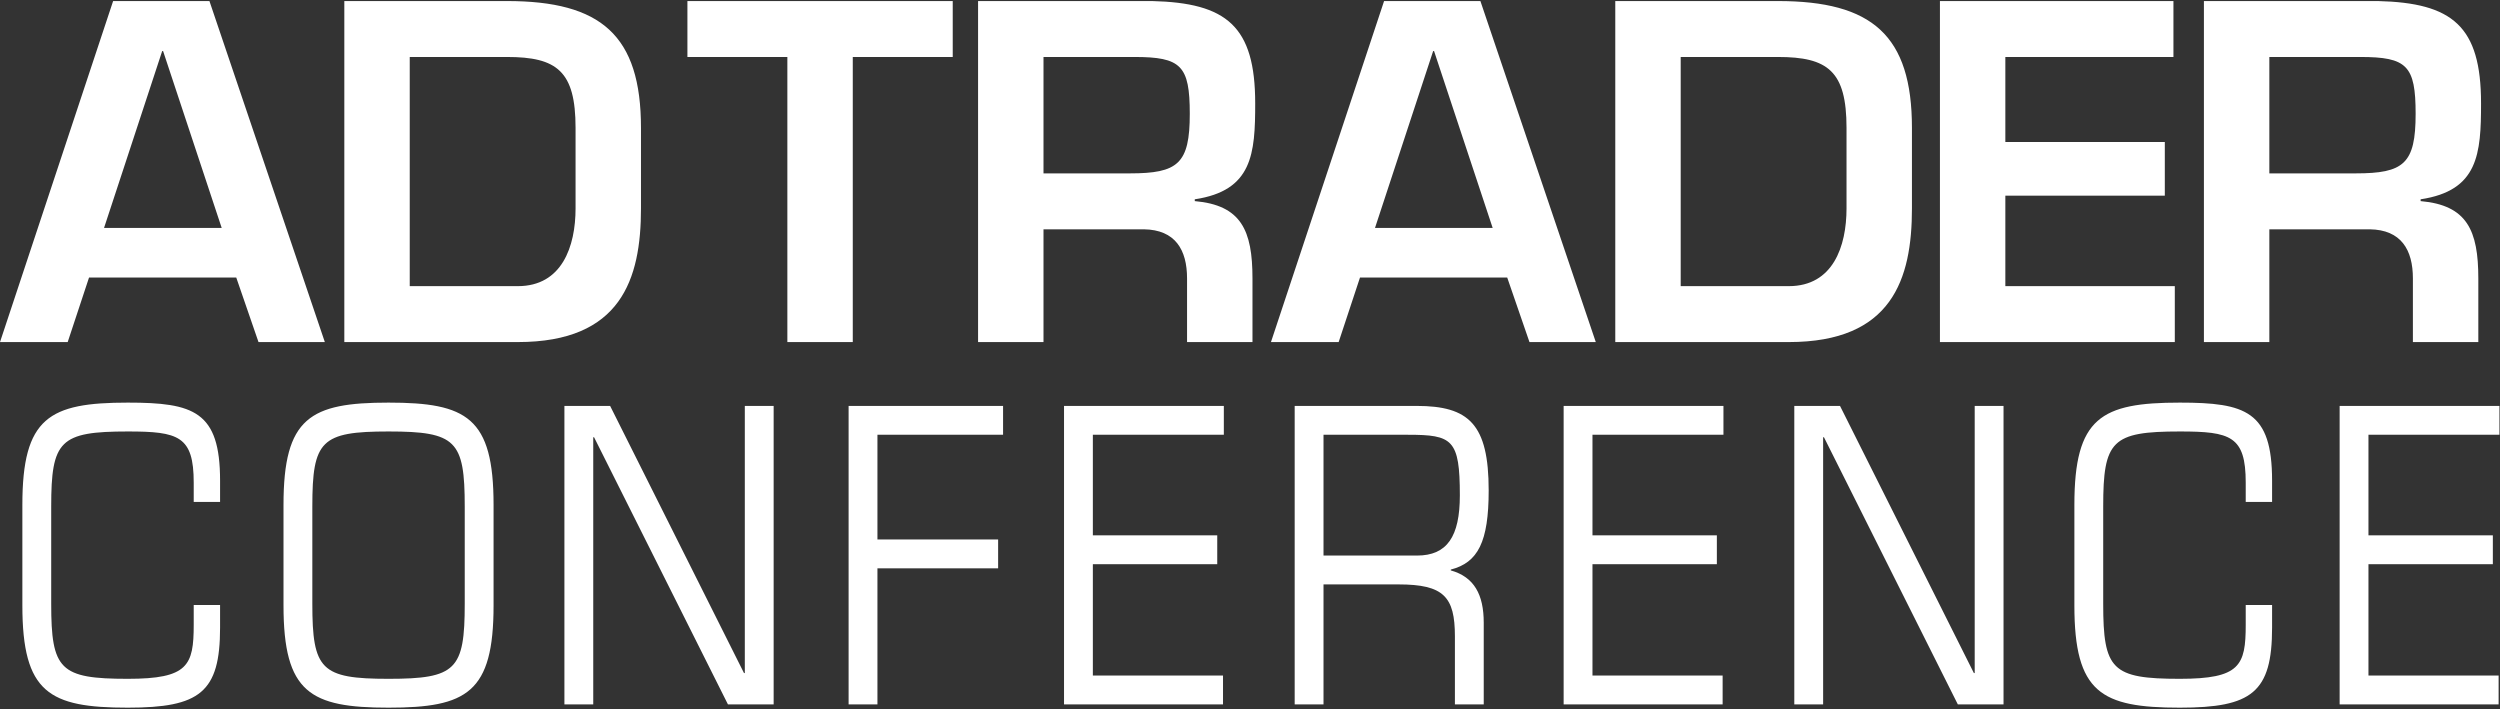
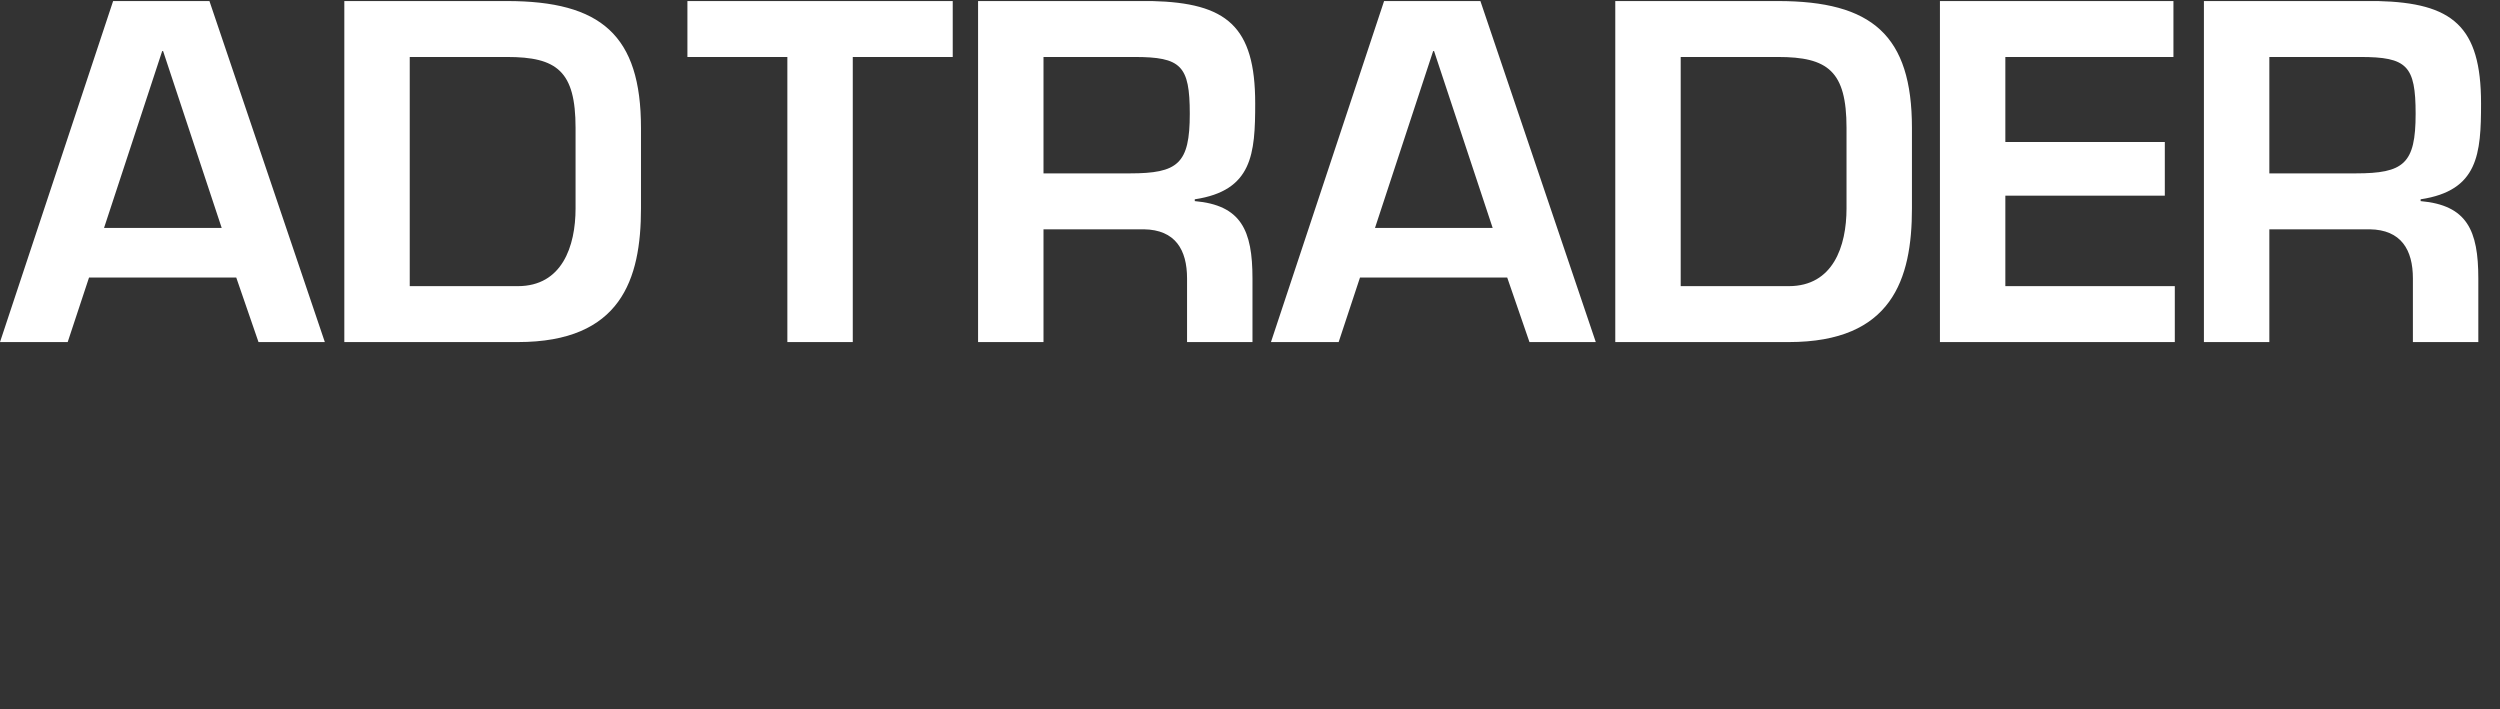
<svg xmlns="http://www.w3.org/2000/svg" width="610px" height="173px" viewBox="0 0 610 173" version="1.1">
  <rect x="0" y="0" width="610" height="173" fill="#333333" stroke="none" />
  <title>Group 8</title>
  <desc>Created with Sketch.</desc>
  <g id="2019" stroke="none" stroke-width="1" fill="none" fill-rule="evenodd">
    <g id="-" transform="translate(-142, -202)" fill="#FFFFFF">
      <g id="Kasten" transform="translate(118, 163)">
        <g id="ADCON-Logo" transform="translate(24, 38)">
          <g id="Group-8" transform="translate(0, 0.761)">
-             <path d="M53.698,147.865 L47.266,147.865 L47.266,152.693 C47.266,162.651 45.86,165.87 31.186,165.87 C14.603,165.87 12.494,163.657 12.494,147.563 L12.494,123.824 C12.494,107.731 14.603,105.518 31.186,105.518 C43.548,105.518 47.266,106.625 47.266,117.99 L47.266,122.718 L53.698,122.718 L53.698,117.488 C53.698,100.589 47.266,98.477 31.186,98.477 C11.991,98.477 5.458,102.098 5.458,123.423 L5.458,147.965 C5.458,169.29 11.991,172.911 31.186,172.911 C48.774,172.911 53.698,169.19 53.698,153.397 L53.698,147.865 Z M113.395,147.563 C113.395,163.657 111.284,165.87 94.802,165.87 C78.32,165.87 76.209,163.657 76.209,147.563 L76.209,123.824 C76.209,107.731 78.32,105.518 94.802,105.518 C111.284,105.518 113.395,107.731 113.395,123.824 L113.395,147.563 Z M69.175,147.965 C69.175,169.29 75.708,172.911 94.802,172.911 C113.897,172.911 120.43,169.29 120.43,147.965 L120.43,123.423 C120.43,102.098 113.897,98.477 94.802,98.477 C75.708,98.477 69.175,102.098 69.175,123.423 L69.175,147.965 Z M137.716,172.106 L144.751,172.106 L144.751,106.926 L144.951,106.926 L177.615,172.106 L188.77,172.106 L188.77,99.282 L181.735,99.282 L181.735,164.462 L181.534,164.462 L148.871,99.282 L137.716,99.282 L137.716,172.106 Z M207.06,172.106 L214.095,172.106 L214.095,138.912 L243.543,138.912 L243.543,131.872 L214.095,131.872 L214.095,106.322 L244.748,106.322 L244.748,99.282 L207.06,99.282 L207.06,172.106 Z M259.622,172.106 L298.415,172.106 L298.415,165.065 L266.657,165.065 L266.657,137.907 L297.008,137.907 L297.008,130.866 L266.657,130.866 L266.657,106.322 L298.616,106.322 L298.616,99.282 L259.622,99.282 L259.622,172.106 Z M315.902,172.106 L322.937,172.106 L322.937,142.835 L341.228,142.835 C352.284,142.835 354.997,145.854 354.997,155.509 L354.997,172.106 L362.032,172.106 L362.032,152.19 C362.032,145.35 359.721,141.025 353.992,139.416 L353.992,139.215 C360.626,137.505 363.238,132.476 363.238,119.902 C363.238,103.707 358.414,99.282 345.651,99.282 L315.902,99.282 L315.902,172.106 Z M322.937,106.322 L343.54,106.322 C354.394,106.322 356.203,107.43 356.203,121.109 C356.203,131.167 353.088,135.795 345.751,135.795 L322.937,135.795 L322.937,106.322 Z M381.528,172.106 L420.321,172.106 L420.321,165.065 L388.563,165.065 L388.563,137.907 L418.914,137.907 L418.914,130.866 L388.563,130.866 L388.563,106.322 L420.522,106.322 L420.522,99.282 L381.528,99.282 L381.528,172.106 Z M437.808,172.106 L444.843,172.106 L444.843,106.926 L445.045,106.926 L477.707,172.106 L488.862,172.106 L488.862,99.282 L481.828,99.282 L481.828,164.462 L481.626,164.462 L448.963,99.282 L437.808,99.282 L437.808,172.106 Z M554.388,147.865 L547.956,147.865 L547.956,152.693 C547.956,162.651 546.549,165.87 531.876,165.87 C515.293,165.87 513.182,163.657 513.182,147.563 L513.182,123.824 C513.182,107.731 515.293,105.518 531.876,105.518 C544.238,105.518 547.956,106.625 547.956,117.99 L547.956,122.718 L554.388,122.718 L554.388,117.488 C554.388,100.589 547.956,98.477 531.876,98.477 C512.68,98.477 506.148,102.098 506.148,123.423 L506.148,147.965 C506.148,169.29 512.68,172.911 531.876,172.911 C549.464,172.911 554.388,169.19 554.388,153.397 L554.388,147.865 Z M570.87,172.106 L609.662,172.106 L609.662,165.065 L577.904,165.065 L577.904,137.907 L608.255,137.907 L608.255,130.866 L577.904,130.866 L577.904,106.322 L609.863,106.322 L609.863,99.282 L570.87,99.282 L570.87,172.106 Z" id="Fill-4" />
-             <path d="M57.643,67.949 L63.074,83.704 L79.259,83.704 L51.102,0.495 L27.602,0.495 L0.001,83.704 L16.517,83.704 L21.727,67.949 L57.643,67.949 Z M54.095,55.856 L25.385,55.856 L39.573,12.699 L39.795,12.699 L54.095,55.856 Z M84.015,83.704 L126.36,83.704 C151.522,83.704 156.399,68.394 156.399,51.085 L156.399,31.449 C156.399,8.816 146.645,0.495 123.699,0.495 L84.015,0.495 L84.015,83.704 Z M99.976,70.057 L99.976,14.141 L123.699,14.141 C135.893,14.141 140.437,17.58 140.437,31.449 L140.437,51.085 C140.437,60.405 137.112,70.057 126.36,70.057 L99.976,70.057 Z M208.078,14.141 L232.466,14.141 L232.466,0.495 L167.729,0.495 L167.729,14.141 L192.116,14.141 L192.116,83.704 L208.078,83.704 L208.078,14.141 Z M279.111,56.19 C286.76,56.3 289.641,61.181 289.641,68.171 L289.641,83.704 L305.604,83.704 L305.604,68.171 C305.604,56.411 302.833,50.309 291.526,49.311 L291.526,48.867 C305.604,46.759 306.269,37.772 306.269,25.458 C306.269,6.596 299.286,0.938 281.106,0.495 L238.65,0.495 L238.65,83.704 L254.613,83.704 L254.613,56.19 L279.111,56.19 Z M254.613,42.543 L254.613,14.141 L276.783,14.141 C288.2,14.141 290.307,16.249 290.307,28.009 C290.307,40.213 287.425,42.543 275.674,42.543 L254.613,42.543 Z M367.757,67.949 L373.189,83.704 L389.372,83.704 L361.217,0.495 L337.716,0.495 L310.114,83.704 L326.631,83.704 L331.841,67.949 L367.757,67.949 Z M364.21,55.856 L335.498,55.856 L349.688,12.699 L349.91,12.699 L364.21,55.856 Z M394.128,83.704 L436.473,83.704 C461.637,83.704 466.514,68.394 466.514,51.085 L466.514,31.449 C466.514,8.816 456.759,0.495 433.812,0.495 L394.128,0.495 L394.128,83.704 Z M410.091,70.057 L410.091,14.141 L433.812,14.141 C446.006,14.141 450.552,17.58 450.552,31.449 L450.552,51.085 C450.552,60.405 447.225,70.057 436.473,70.057 L410.091,70.057 Z M489.305,14.141 L530.32,14.141 L530.32,0.495 L473.343,0.495 L473.343,83.704 L530.652,83.704 L530.652,70.057 L489.305,70.057 L489.305,47.979 L528.214,47.979 L528.214,34.887 L489.305,34.887 L489.305,14.141 Z M578.217,56.19 C585.866,56.3 588.747,61.181 588.747,68.171 L588.747,83.704 L604.71,83.704 L604.71,68.171 C604.71,56.411 601.94,50.309 590.633,49.311 L590.633,48.867 C604.71,46.759 605.375,37.772 605.375,25.458 C605.375,6.596 598.392,0.938 580.213,0.495 L537.756,0.495 L537.756,83.704 L553.719,83.704 L553.719,56.19 L578.217,56.19 Z M553.719,42.543 L553.719,14.141 L575.889,14.141 C587.307,14.141 589.413,16.249 589.413,28.009 C589.413,40.213 586.531,42.543 574.78,42.543 L553.719,42.543 Z" id="Fill-6" />
+             <path d="M57.643,67.949 L63.074,83.704 L79.259,83.704 L51.102,0.495 L27.602,0.495 L0.001,83.704 L16.517,83.704 L21.727,67.949 L57.643,67.949 Z M54.095,55.856 L25.385,55.856 L39.573,12.699 L39.795,12.699 L54.095,55.856 Z M84.015,83.704 L126.36,83.704 C151.522,83.704 156.399,68.394 156.399,51.085 L156.399,31.449 C156.399,8.816 146.645,0.495 123.699,0.495 L84.015,0.495 L84.015,83.704 Z M99.976,70.057 L99.976,14.141 L123.699,14.141 C135.893,14.141 140.437,17.58 140.437,31.449 L140.437,51.085 C140.437,60.405 137.112,70.057 126.36,70.057 L99.976,70.057 Z M208.078,14.141 L232.466,14.141 L232.466,0.495 L167.729,0.495 L167.729,14.141 L192.116,14.141 L192.116,83.704 L208.078,83.704 L208.078,14.141 Z M279.111,56.19 C286.76,56.3 289.641,61.181 289.641,68.171 L289.641,83.704 L305.604,83.704 L305.604,68.171 C305.604,56.411 302.833,50.309 291.526,49.311 L291.526,48.867 C305.604,46.759 306.269,37.772 306.269,25.458 C306.269,6.596 299.286,0.938 281.106,0.495 L238.65,0.495 L238.65,83.704 L254.613,83.704 L254.613,56.19 L279.111,56.19 Z M254.613,42.543 L254.613,14.141 L276.783,14.141 C288.2,14.141 290.307,16.249 290.307,28.009 C290.307,40.213 287.425,42.543 275.674,42.543 Z M367.757,67.949 L373.189,83.704 L389.372,83.704 L361.217,0.495 L337.716,0.495 L310.114,83.704 L326.631,83.704 L331.841,67.949 L367.757,67.949 Z M364.21,55.856 L335.498,55.856 L349.688,12.699 L349.91,12.699 L364.21,55.856 Z M394.128,83.704 L436.473,83.704 C461.637,83.704 466.514,68.394 466.514,51.085 L466.514,31.449 C466.514,8.816 456.759,0.495 433.812,0.495 L394.128,0.495 L394.128,83.704 Z M410.091,70.057 L410.091,14.141 L433.812,14.141 C446.006,14.141 450.552,17.58 450.552,31.449 L450.552,51.085 C450.552,60.405 447.225,70.057 436.473,70.057 L410.091,70.057 Z M489.305,14.141 L530.32,14.141 L530.32,0.495 L473.343,0.495 L473.343,83.704 L530.652,83.704 L530.652,70.057 L489.305,70.057 L489.305,47.979 L528.214,47.979 L528.214,34.887 L489.305,34.887 L489.305,14.141 Z M578.217,56.19 C585.866,56.3 588.747,61.181 588.747,68.171 L588.747,83.704 L604.71,83.704 L604.71,68.171 C604.71,56.411 601.94,50.309 590.633,49.311 L590.633,48.867 C604.71,46.759 605.375,37.772 605.375,25.458 C605.375,6.596 598.392,0.938 580.213,0.495 L537.756,0.495 L537.756,83.704 L553.719,83.704 L553.719,56.19 L578.217,56.19 Z M553.719,42.543 L553.719,14.141 L575.889,14.141 C587.307,14.141 589.413,16.249 589.413,28.009 C589.413,40.213 586.531,42.543 574.78,42.543 L553.719,42.543 Z" id="Fill-6" />
          </g>
        </g>
      </g>
    </g>
  </g>
</svg>